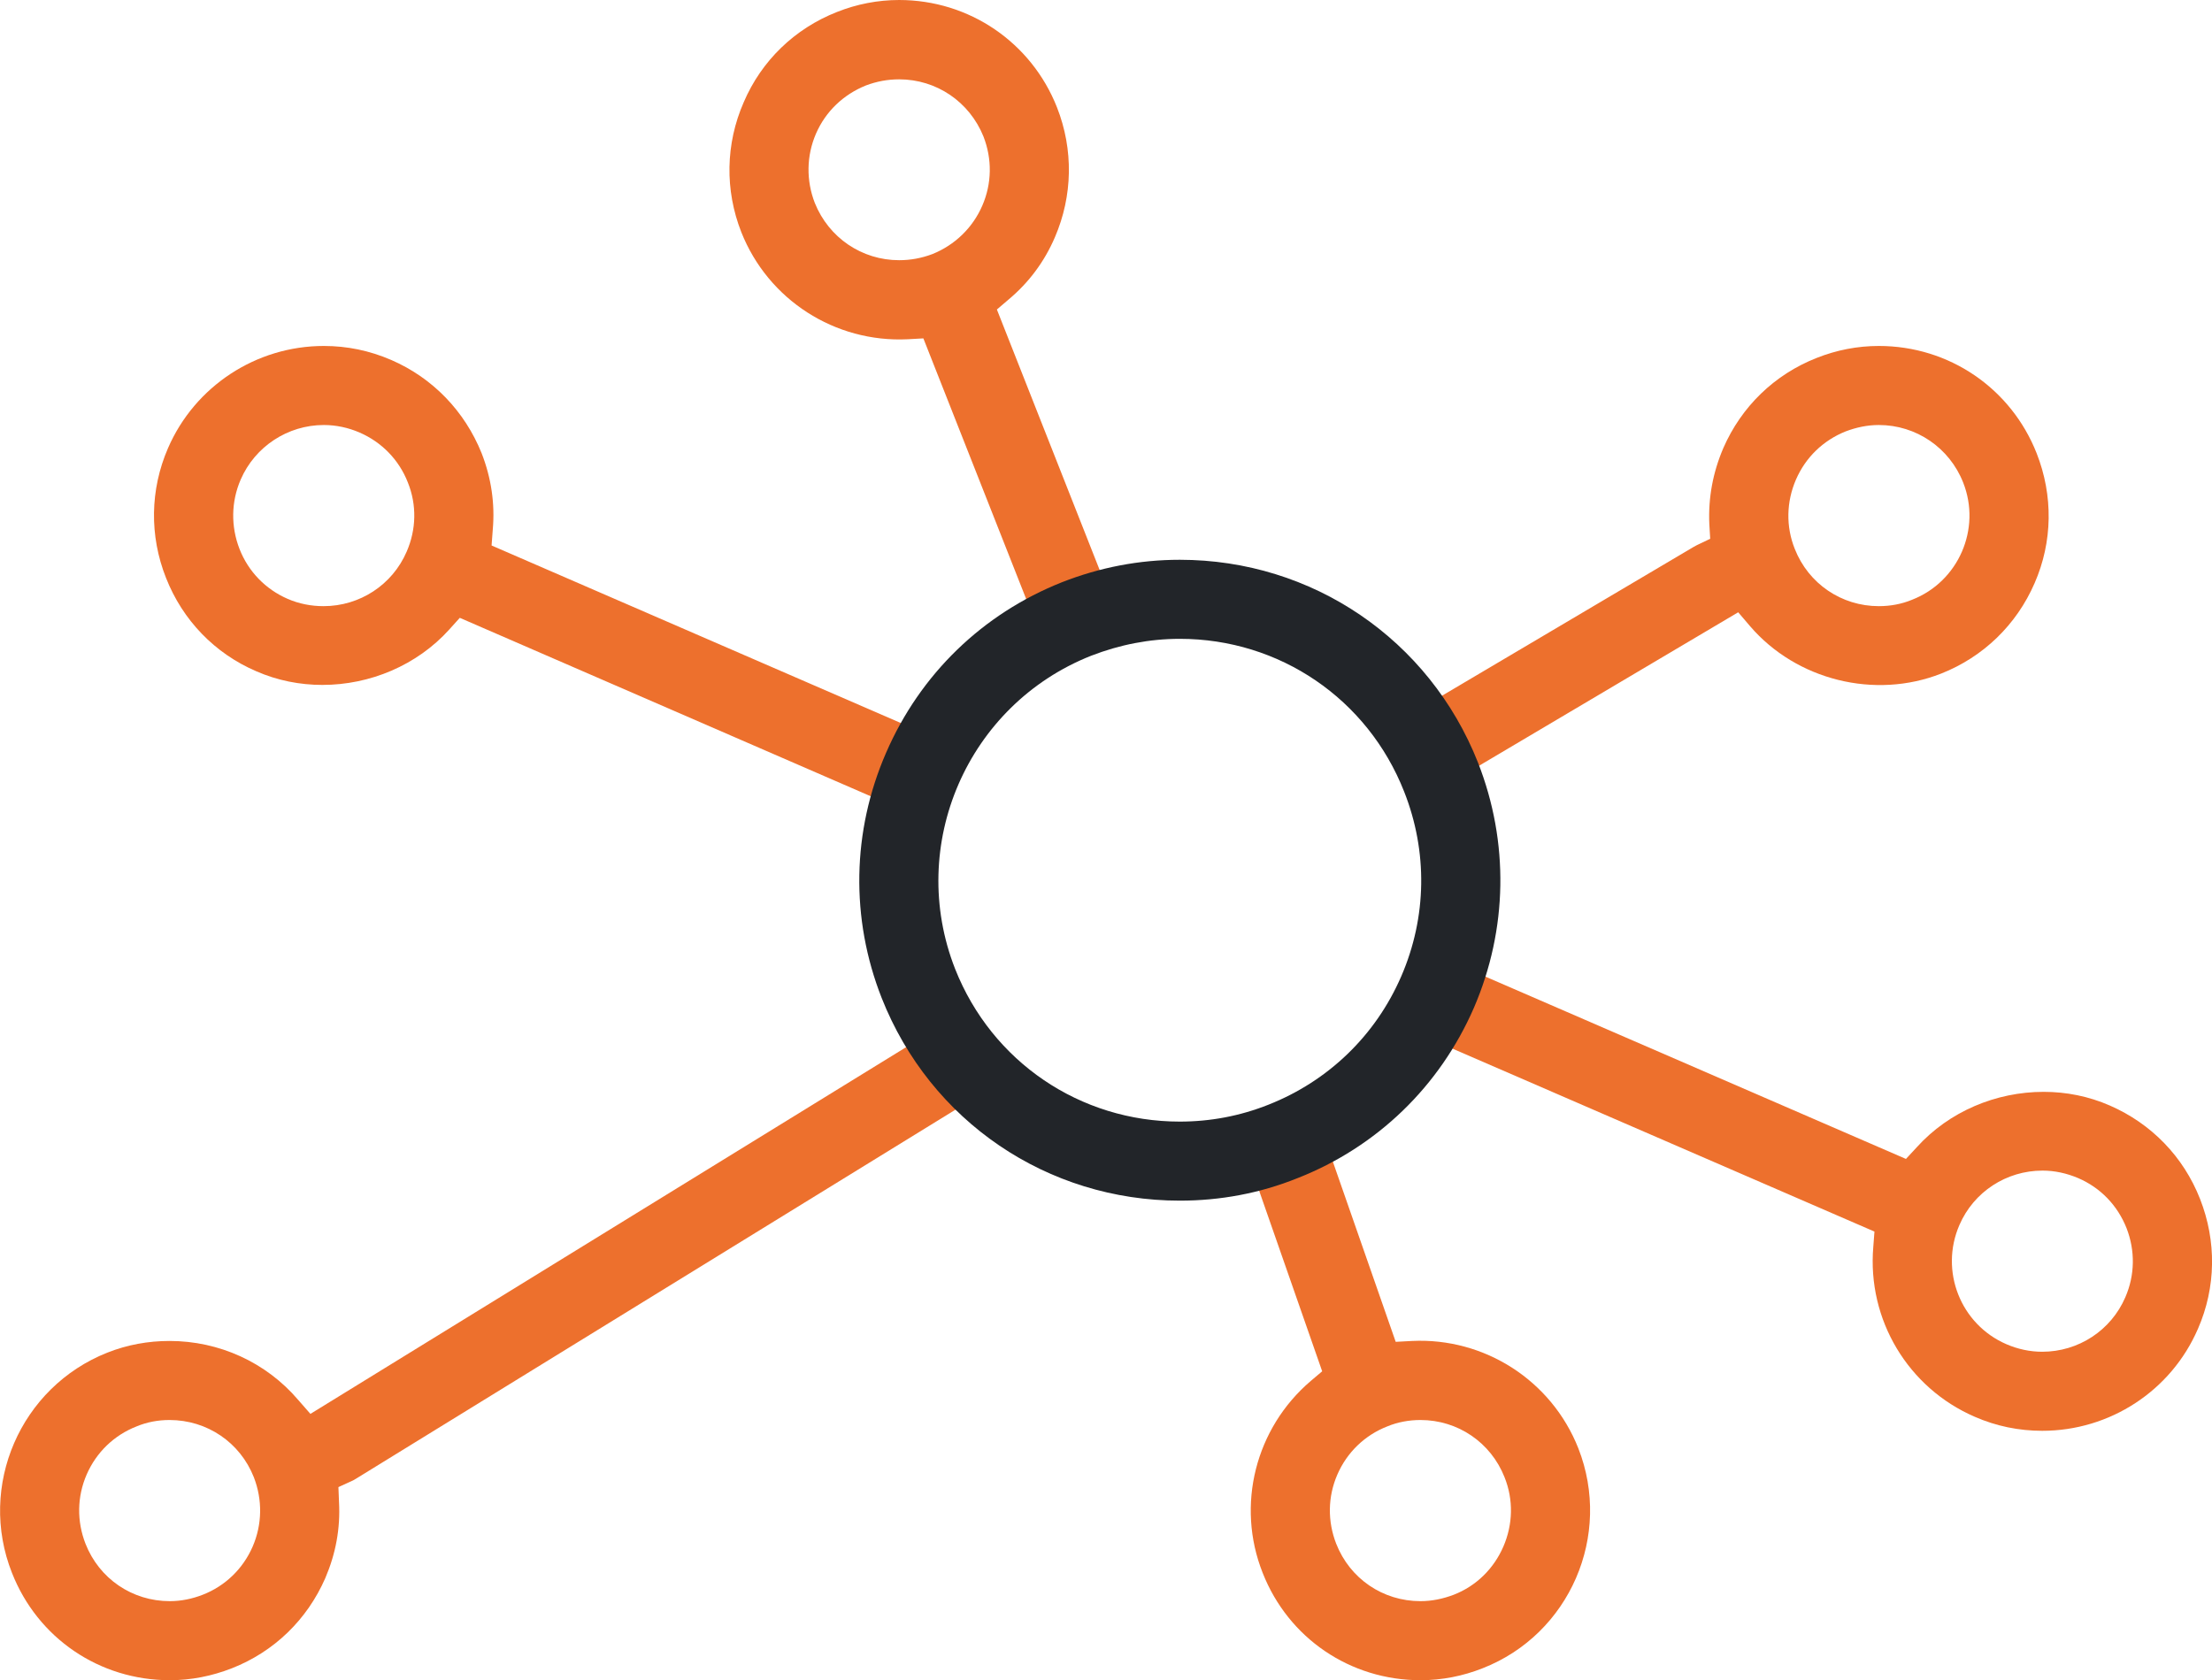
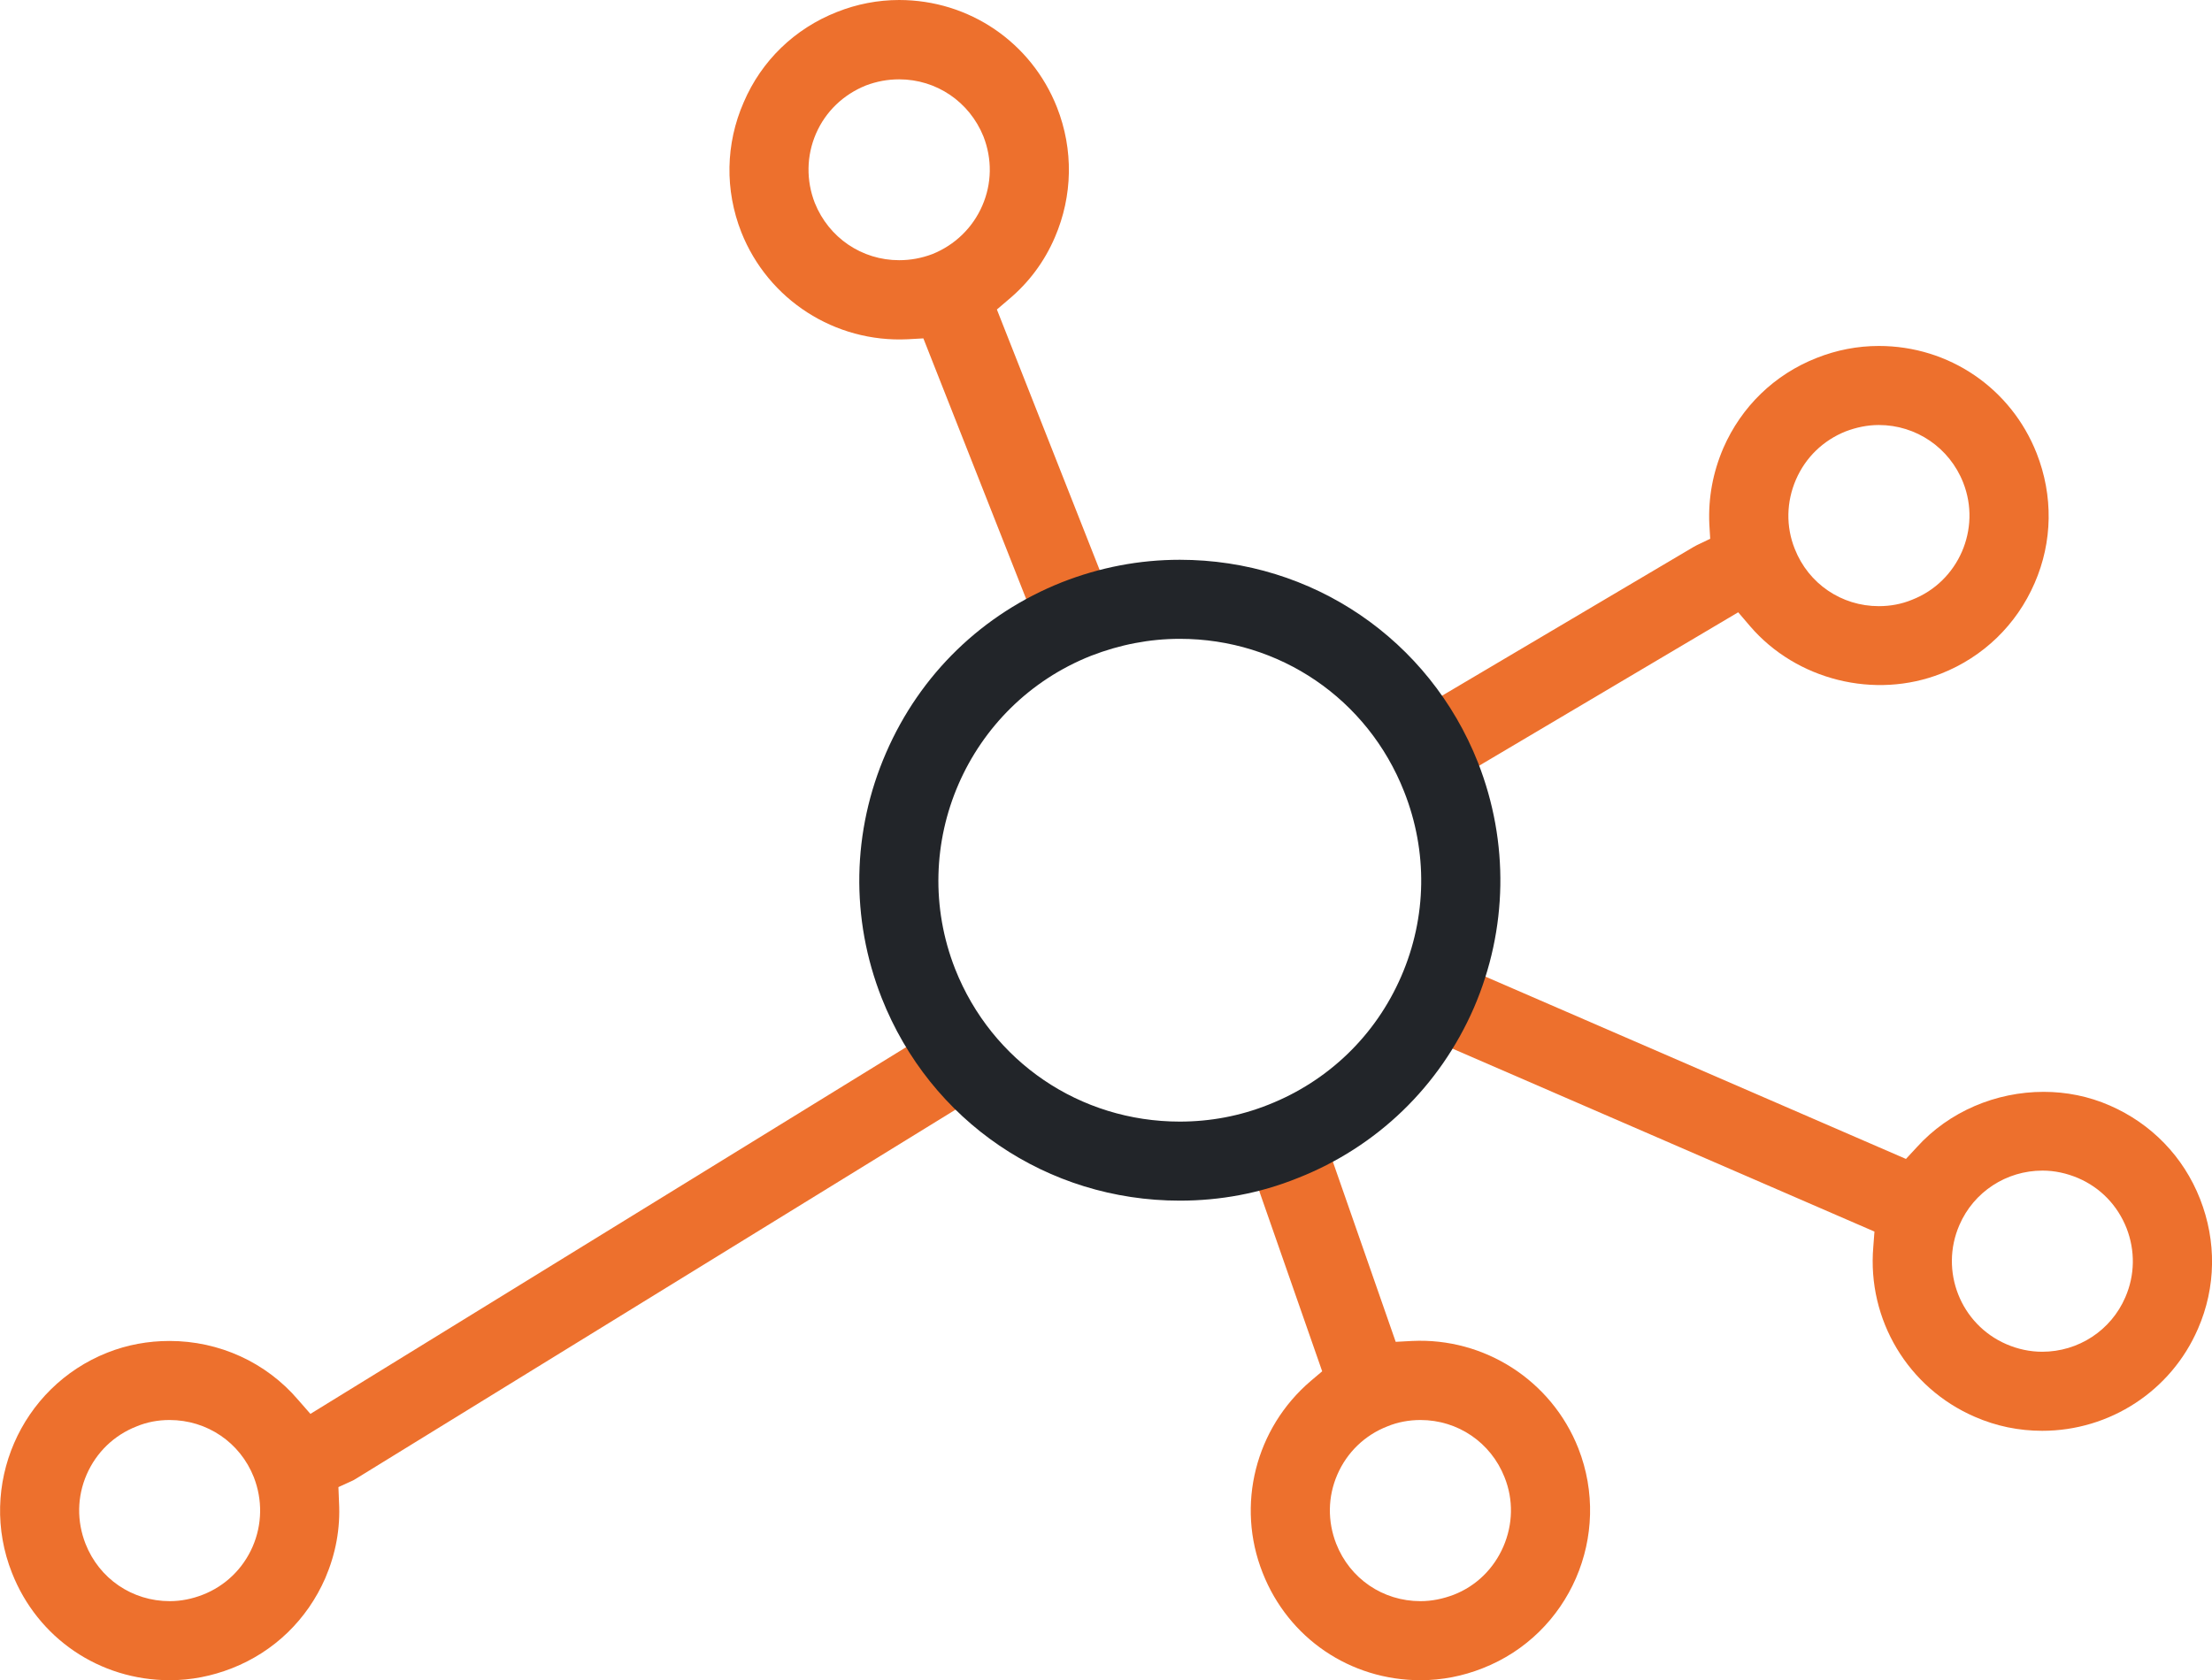
<svg xmlns="http://www.w3.org/2000/svg" id="Layer_1" data-name="Layer 1" viewBox="0 0 75.82 57.6">
  <defs>
    <style> .cls-1 { fill: #222529; } .cls-2 { fill: #ed702d; } </style>
  </defs>
  <g>
    <path class="cls-2" d="M54.1,49.65c-.92-2.33-3.22-3.8-5.7-3.68l-.56.03-2.33-6.68c-.2-.56-.73-.91-1.29-.91-.14,0-.3.03-.44.08-.71.25-1.08,1.02-.83,1.73l2.37,6.79-.39.33c-1.9,1.62-2.57,4.26-1.65,6.58.88,2.24,3,3.68,5.41,3.68.73,0,1.45-.14,2.13-.41,2.99-1.17,4.45-4.56,3.28-7.54ZM51.53,53.02c-.33.76-.93,1.35-1.7,1.65-.37.14-.75.22-1.14.22-1.29,0-2.42-.77-2.89-1.97-.3-.77-.29-1.61.04-2.37.33-.76.94-1.35,1.71-1.65.36-.15.75-.22,1.14-.22,1.28,0,2.41.77,2.88,1.96.31.77.29,1.62-.04,2.38Z" />
    <path class="cls-2" d="M38.13,20.65l-3.96-10.04.41-.35c.69-.58,1.22-1.29,1.58-2.13.61-1.42.64-3,.07-4.45-.88-2.23-3.01-3.68-5.41-3.68-.73,0-1.45.14-2.13.41-1.45.57-2.59,1.67-3.2,3.1-.62,1.42-.65,3-.08,4.45.92,2.32,3.21,3.79,5.7,3.67l.54-.03,3.96,10.04c.27.68,1.07,1.04,1.76.77.34-.14.6-.39.75-.73.14-.33.15-.7.01-1.03ZM33.67,7.05c-.33.76-.94,1.35-1.71,1.66-.37.14-.75.21-1.14.21-1.28,0-2.41-.77-2.89-1.96-.3-.77-.29-1.62.04-2.38.33-.76.94-1.34,1.71-1.65.37-.14.75-.21,1.14-.21,1.28,0,2.41.77,2.89,1.96.3.77.29,1.61-.04,2.37Z" />
    <path class="cls-2" d="M69.81,15.54c-.88-2.23-3-3.68-5.41-3.68-.73,0-1.45.14-2.13.41-1.45.57-2.58,1.67-3.2,3.09-.36.84-.52,1.71-.48,2.61l.03.5-.46.22s-.07.04-.11.06l-9.4,5.56c-.64.38-.85,1.21-.47,1.85.36.62,1.23.85,1.86.48l9.54-5.65.41.48c1.58,1.84,4.27,2.52,6.55,1.62,1.44-.57,2.58-1.67,3.2-3.1.62-1.42.64-3,.07-4.45ZM65.54,20.56c-.36.15-.75.22-1.14.22-1.28,0-2.41-.77-2.88-1.96-.31-.77-.29-1.62.04-2.38.33-.76.93-1.34,1.7-1.65.37-.14.75-.22,1.14-.22,1.28,0,2.42.78,2.89,1.97.63,1.59-.16,3.4-1.75,4.02Z" />
    <path class="cls-2" d="M33.42,36.03c-.39-.63-1.23-.83-1.86-.44l-20.92,12.88-.42-.48c-1.1-1.29-2.71-2.02-4.41-2.02-.73,0-1.45.13-2.13.4-2.98,1.18-4.45,4.57-3.27,7.55.88,2.24,3,3.68,5.41,3.68.73,0,1.44-.14,2.13-.41,1.45-.57,2.58-1.67,3.2-3.09.36-.84.52-1.71.47-2.61l-.02-.51.46-.21s.09-.04.13-.07l20.79-12.8c.64-.39.84-1.23.44-1.87ZM8.66,53.02c-.33.76-.94,1.35-1.71,1.65-.36.14-.74.22-1.13.22-1.29,0-2.42-.77-2.89-1.97-.3-.77-.29-1.61.04-2.37.33-.76.94-1.35,1.71-1.65.36-.15.74-.22,1.13-.22,1.29,0,2.42.77,2.89,1.96.3.77.29,1.62-.04,2.38Z" />
    <path class="cls-2" d="M75.41,41.1c-.57-1.45-1.67-2.58-3.09-3.2-.73-.32-1.5-.47-2.27-.47-1.63,0-3.24.67-4.35,1.9l-.37.4-15.06-6.53c-.17-.08-.35-.12-.54-.12-.16,0-.33.04-.49.1-.34.13-.61.39-.75.72-.3.69.02,1.49.7,1.79l15.06,6.53-.04.53c-.21,2.49,1.19,4.83,3.48,5.82.73.32,1.51.48,2.31.48,2.32,0,4.42-1.37,5.34-3.5.62-1.42.64-3,.07-4.45ZM72.85,44.47c-.49,1.14-1.61,1.87-2.85,1.87-.42,0-.84-.09-1.23-.26-1.57-.68-2.29-2.51-1.61-4.08.49-1.14,1.61-1.87,2.85-1.87.42,0,.83.09,1.23.26.76.33,1.34.93,1.65,1.71.3.77.29,1.61-.04,2.37Z" />
-     <path class="cls-2" d="M31.9,25.23l-15.05-6.53.04-.54c.08-.89-.05-1.77-.38-2.62-.58-1.44-1.67-2.58-3.1-3.2-.74-.32-1.51-.48-2.31-.48-2.32,0-4.42,1.38-5.34,3.5-.62,1.43-.64,3.01-.07,4.45.57,1.45,1.67,2.59,3.09,3.2.73.32,1.5.47,2.27.47,1.63,0,3.24-.67,4.35-1.9l.36-.4,15.06,6.54c.68.29,1.5-.04,1.79-.71.3-.68-.02-1.48-.71-1.78ZM13.94,18.91c-.49,1.14-1.61,1.87-2.85,1.87-.42,0-.84-.08-1.23-.25-.76-.33-1.35-.94-1.65-1.71-.3-.77-.29-1.62.04-2.38.49-1.13,1.61-1.87,2.85-1.87.42,0,.84.09,1.23.26.76.33,1.35.94,1.65,1.71.31.77.29,1.61-.04,2.37Z" />
  </g>
  <path class="cls-1" d="M50.66,26.14c-1.67-4.22-5.68-6.95-10.22-6.95-1.39,0-2.74.26-4.04.77-2.72,1.08-4.86,3.15-6.03,5.85-1.17,2.69-1.22,5.68-.15,8.4,1.67,4.23,5.68,6.95,10.22,6.95,1.38,0,2.74-.25,4.03-.77,2.73-1.07,4.88-3.15,6.05-5.84,1.16-2.69,1.21-5.68.14-8.41ZM48.03,33.47c-.88,2.03-2.5,3.59-4.55,4.4-.98.39-2,.58-3.04.58-3.42,0-6.44-2.05-7.7-5.23-1.67-4.25.42-9.06,4.66-10.74.98-.38,2-.58,3.04-.58,3.42,0,6.44,2.06,7.69,5.24.81,2.05.78,4.3-.1,6.33Z" />
</svg>